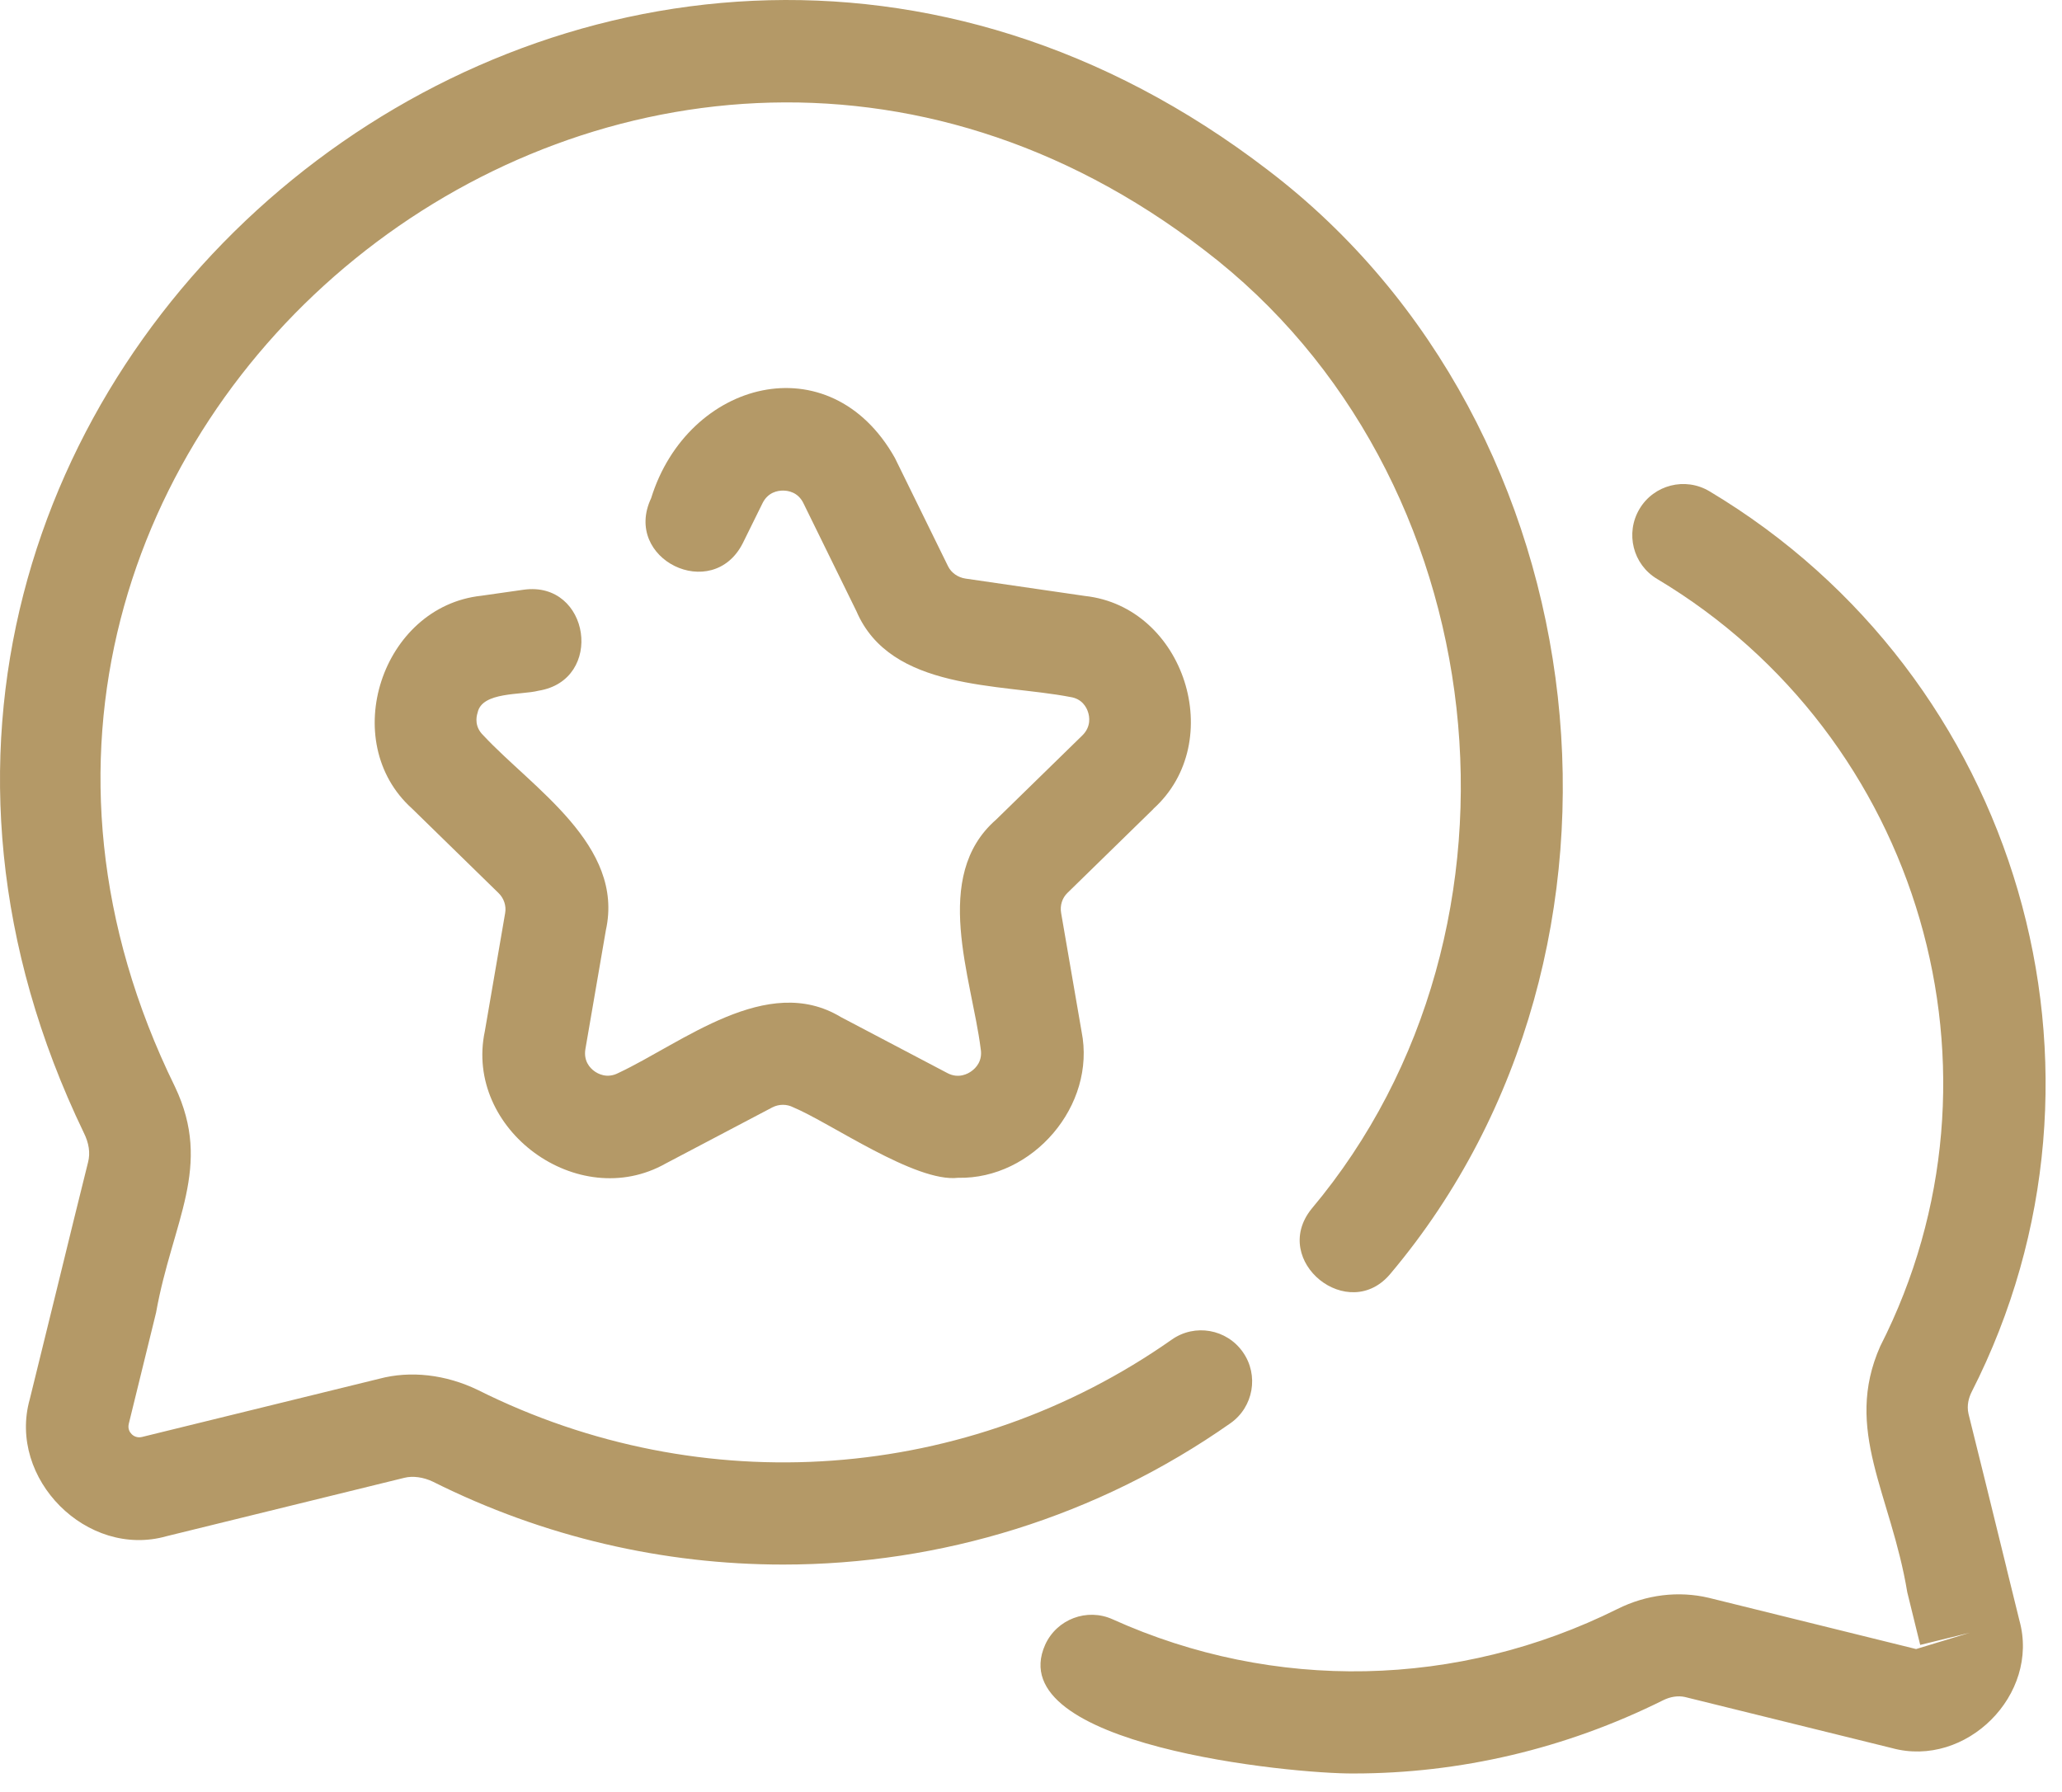
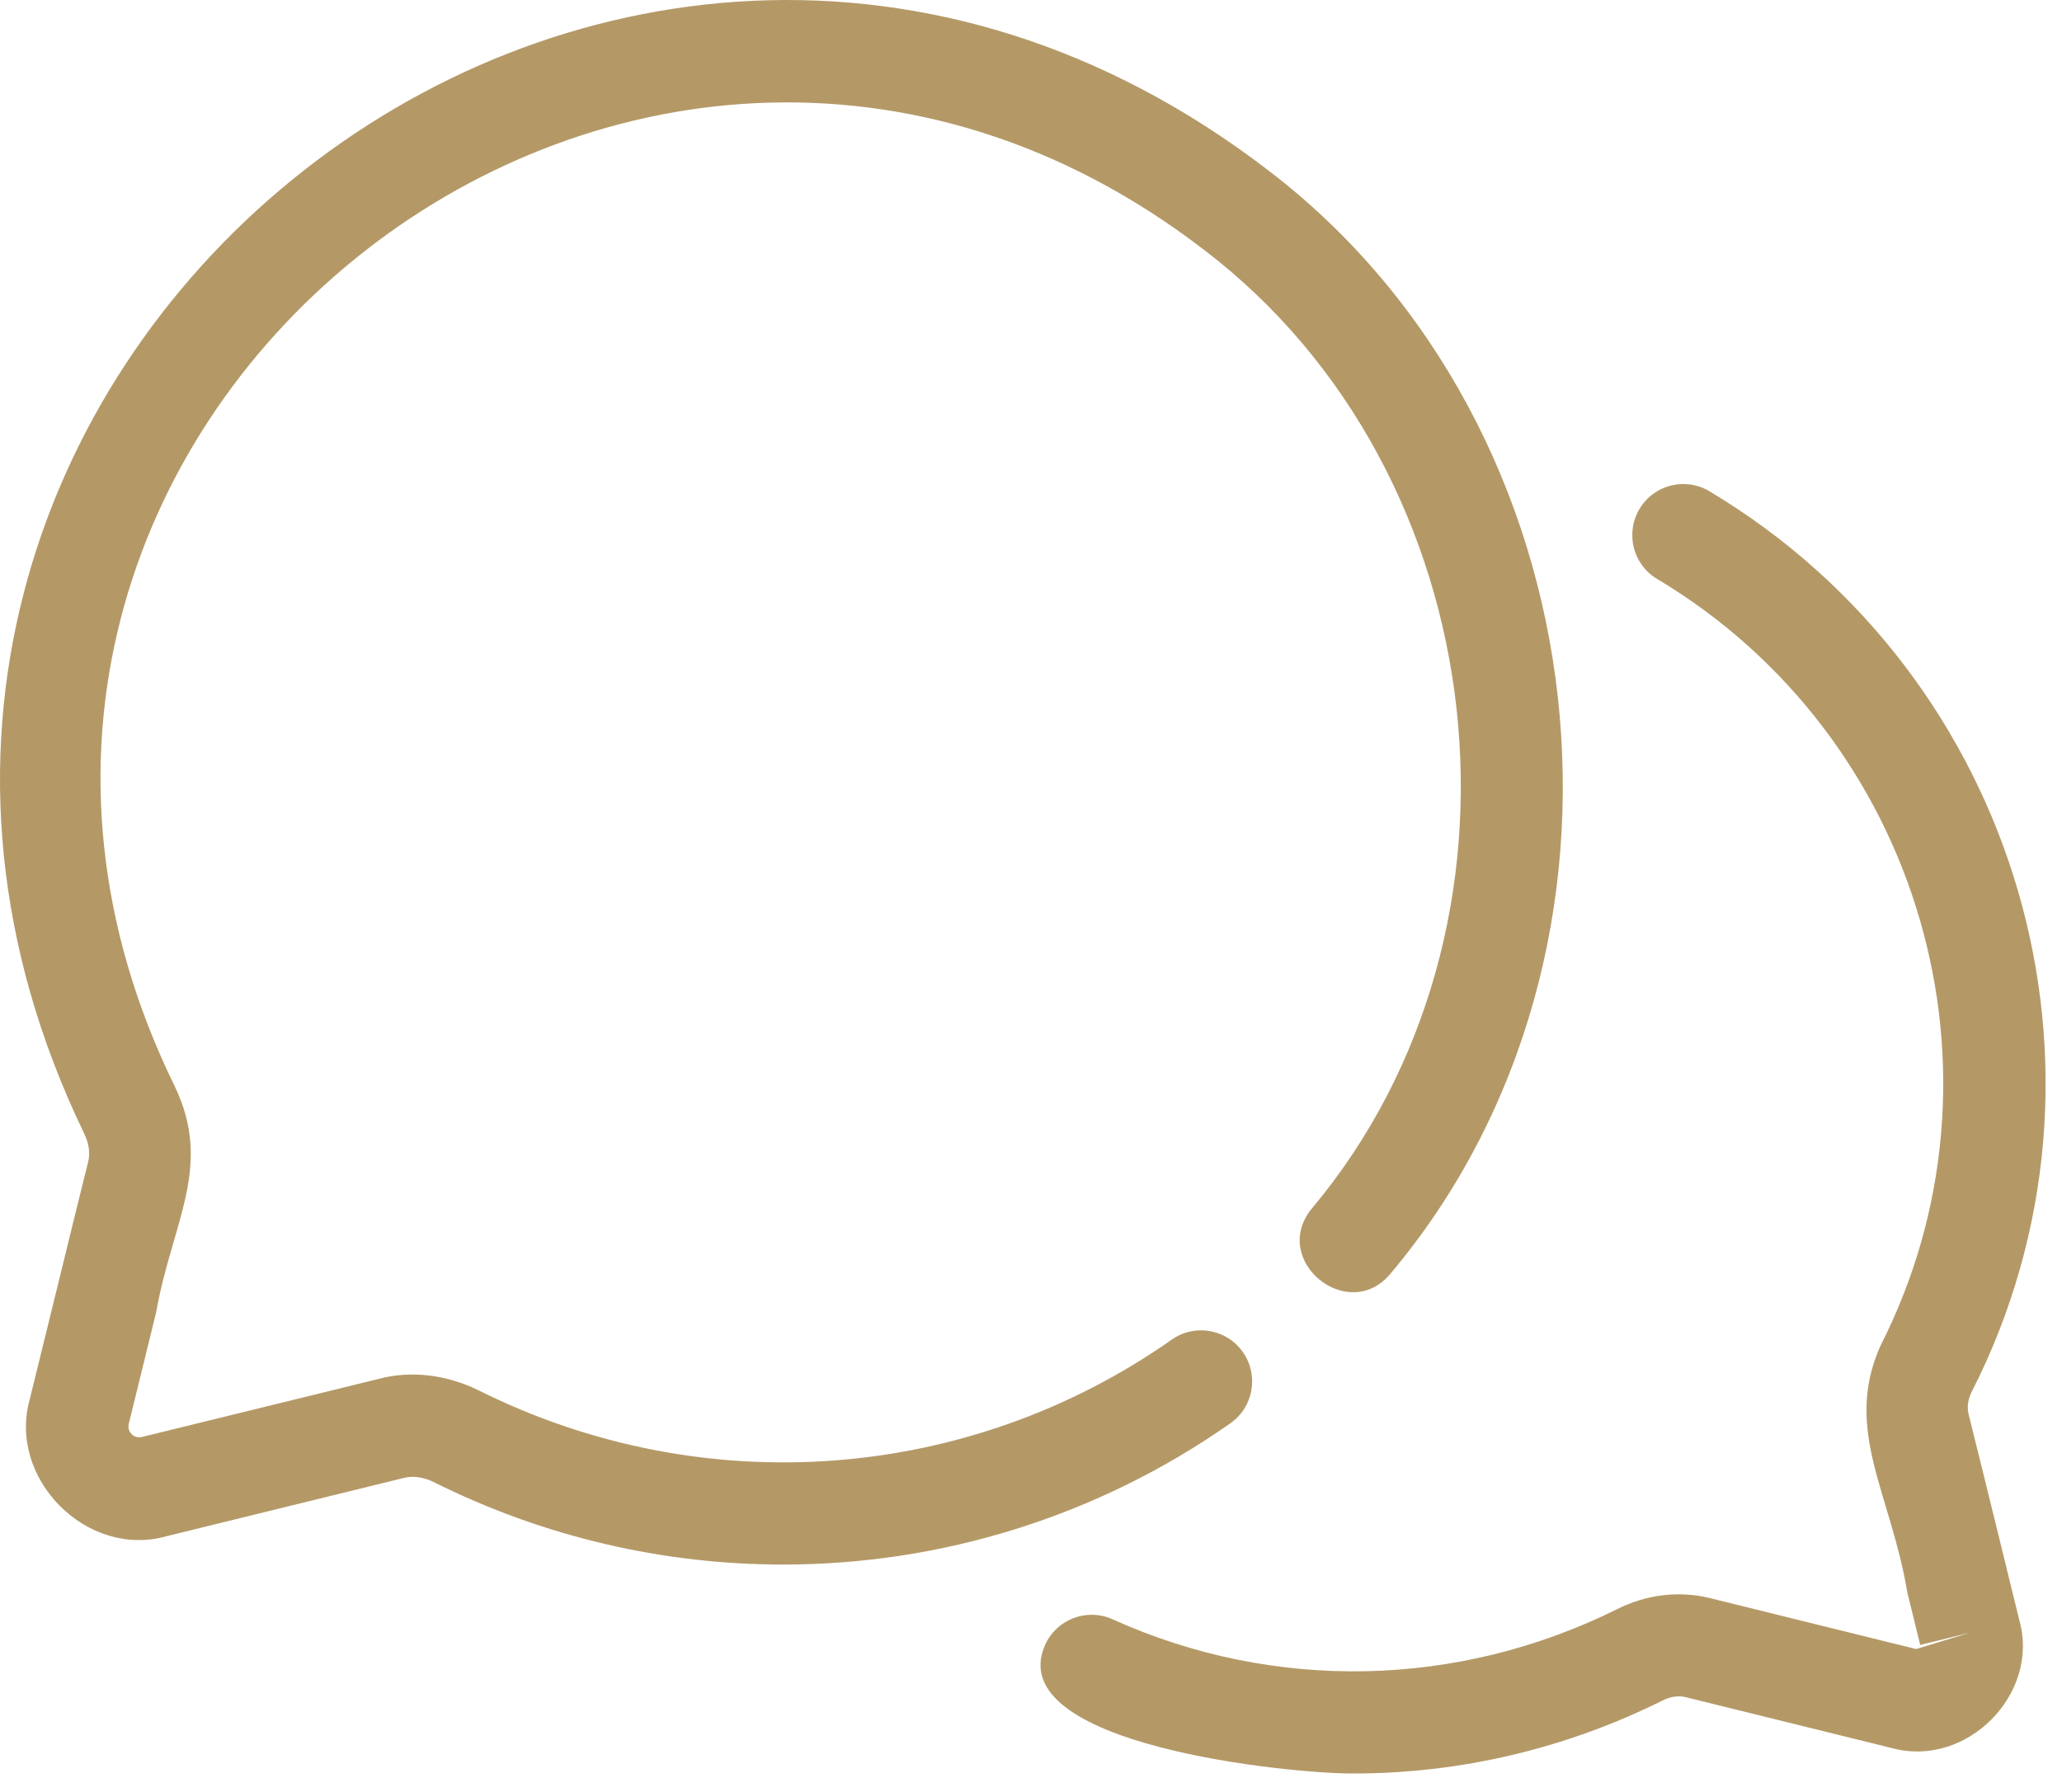
<svg xmlns="http://www.w3.org/2000/svg" width="84" height="73" viewBox="0 0 84 73" fill="none">
  <path d="M50.631 55.09C49.971 54.148 48.674 53.918 47.733 54.582C39.428 60.414 28.612 61.207 19.475 56.637C18.162 56 16.721 55.836 15.447 56.176L5.787 58.547C5.592 58.594 5.444 58.516 5.361 58.43C5.283 58.352 5.197 58.211 5.248 58.004L6.358 53.48C7.022 49.758 8.682 47.547 7.127 44.277C-5.877 17.757 25.721 -7.797 49.068 10.195C61.006 19.301 63.048 37.804 53.428 49.254C51.721 51.376 54.955 53.981 56.666 51.868C67.732 38.704 65.388 17.403 51.662 6.938C24.693 -13.769 -11.299 15.594 3.412 46.149C3.623 46.571 3.685 46.973 3.588 47.352C3.279 48.578 2.814 50.489 2.322 52.496L1.213 57.008C0.299 60.246 3.545 63.512 6.787 62.59L16.474 60.211C16.818 60.125 17.252 60.184 17.639 60.371C22.158 62.633 27.041 63.746 31.904 63.746C38.315 63.746 44.69 61.805 50.123 57.989C51.065 57.328 51.291 56.027 50.631 55.09Z" fill="#B49967" />
  <path d="M81.74 63.883C81.162 61.535 80.549 59.023 80.193 57.613C80.107 57.25 80.213 56.926 80.318 56.715C86.975 43.645 82.252 27.551 69.638 20.016C68.65 19.426 67.373 19.75 66.787 20.739C66.201 21.727 66.521 23.004 67.509 23.59C78.251 30.012 82.259 43.723 76.595 54.852C75.084 58.266 77.033 60.856 77.697 64.875L78.224 67.02L80.244 66.524L78.056 67.188L69.615 65.102C68.38 64.809 67.064 64.969 65.892 65.555C59.396 68.789 51.9 68.945 45.326 65.977C44.283 65.504 43.049 65.969 42.576 67.016C40.752 71.117 52.646 72.281 55.15 72.258C59.455 72.258 63.763 71.262 67.752 69.274C68.053 69.125 68.365 69.082 68.635 69.141L77.069 71.223C80.092 72.051 83.108 69.047 82.264 66.02L81.737 63.879L81.74 63.883Z" fill="#B49967" />
-   <path d="M46.982 32.957C50.017 30.222 48.255 24.722 44.193 24.281L39.333 23.574C39.021 23.527 38.755 23.34 38.622 23.074L36.454 18.656C33.802 13.945 28.013 15.492 26.525 20.3C25.353 22.781 29.013 24.57 30.255 22.14L31.064 20.5C31.286 20.054 31.681 19.988 31.896 19.988C32.111 19.988 32.505 20.054 32.724 20.492L34.888 24.902C36.282 28.156 40.72 27.843 43.599 28.398C44.079 28.468 44.263 28.816 44.325 29.019C44.38 29.183 44.462 29.605 44.087 29.968L40.575 33.398C37.931 35.707 39.587 39.843 39.95 42.73C40.036 43.226 39.755 43.515 39.579 43.64C39.439 43.746 39.056 43.961 38.603 43.726L34.251 41.437C31.251 39.625 27.802 42.492 25.189 43.718C24.724 43.961 24.345 43.742 24.208 43.64C24.036 43.515 23.763 43.23 23.849 42.734L24.681 37.902C25.45 34.437 21.685 32.109 19.685 29.957C19.337 29.621 19.392 29.23 19.458 29.031C19.638 28.175 21.236 28.324 21.931 28.144C24.638 27.715 24.037 23.652 21.333 24.027L19.607 24.273C15.552 24.711 13.751 30.211 16.782 32.941L20.306 36.383C20.529 36.597 20.63 36.906 20.579 37.199L19.751 42.015C18.9 46.023 23.544 49.425 27.118 47.406L31.466 45.117C31.736 44.98 32.052 44.98 32.318 45.117C33.837 45.754 37.298 48.191 39.029 47.988C42.068 48.054 44.665 45.047 44.06 42.027L43.228 37.203C43.173 36.89 43.271 36.586 43.486 36.379L46.993 32.953L46.982 32.957Z" fill="#B49967" />
</svg>